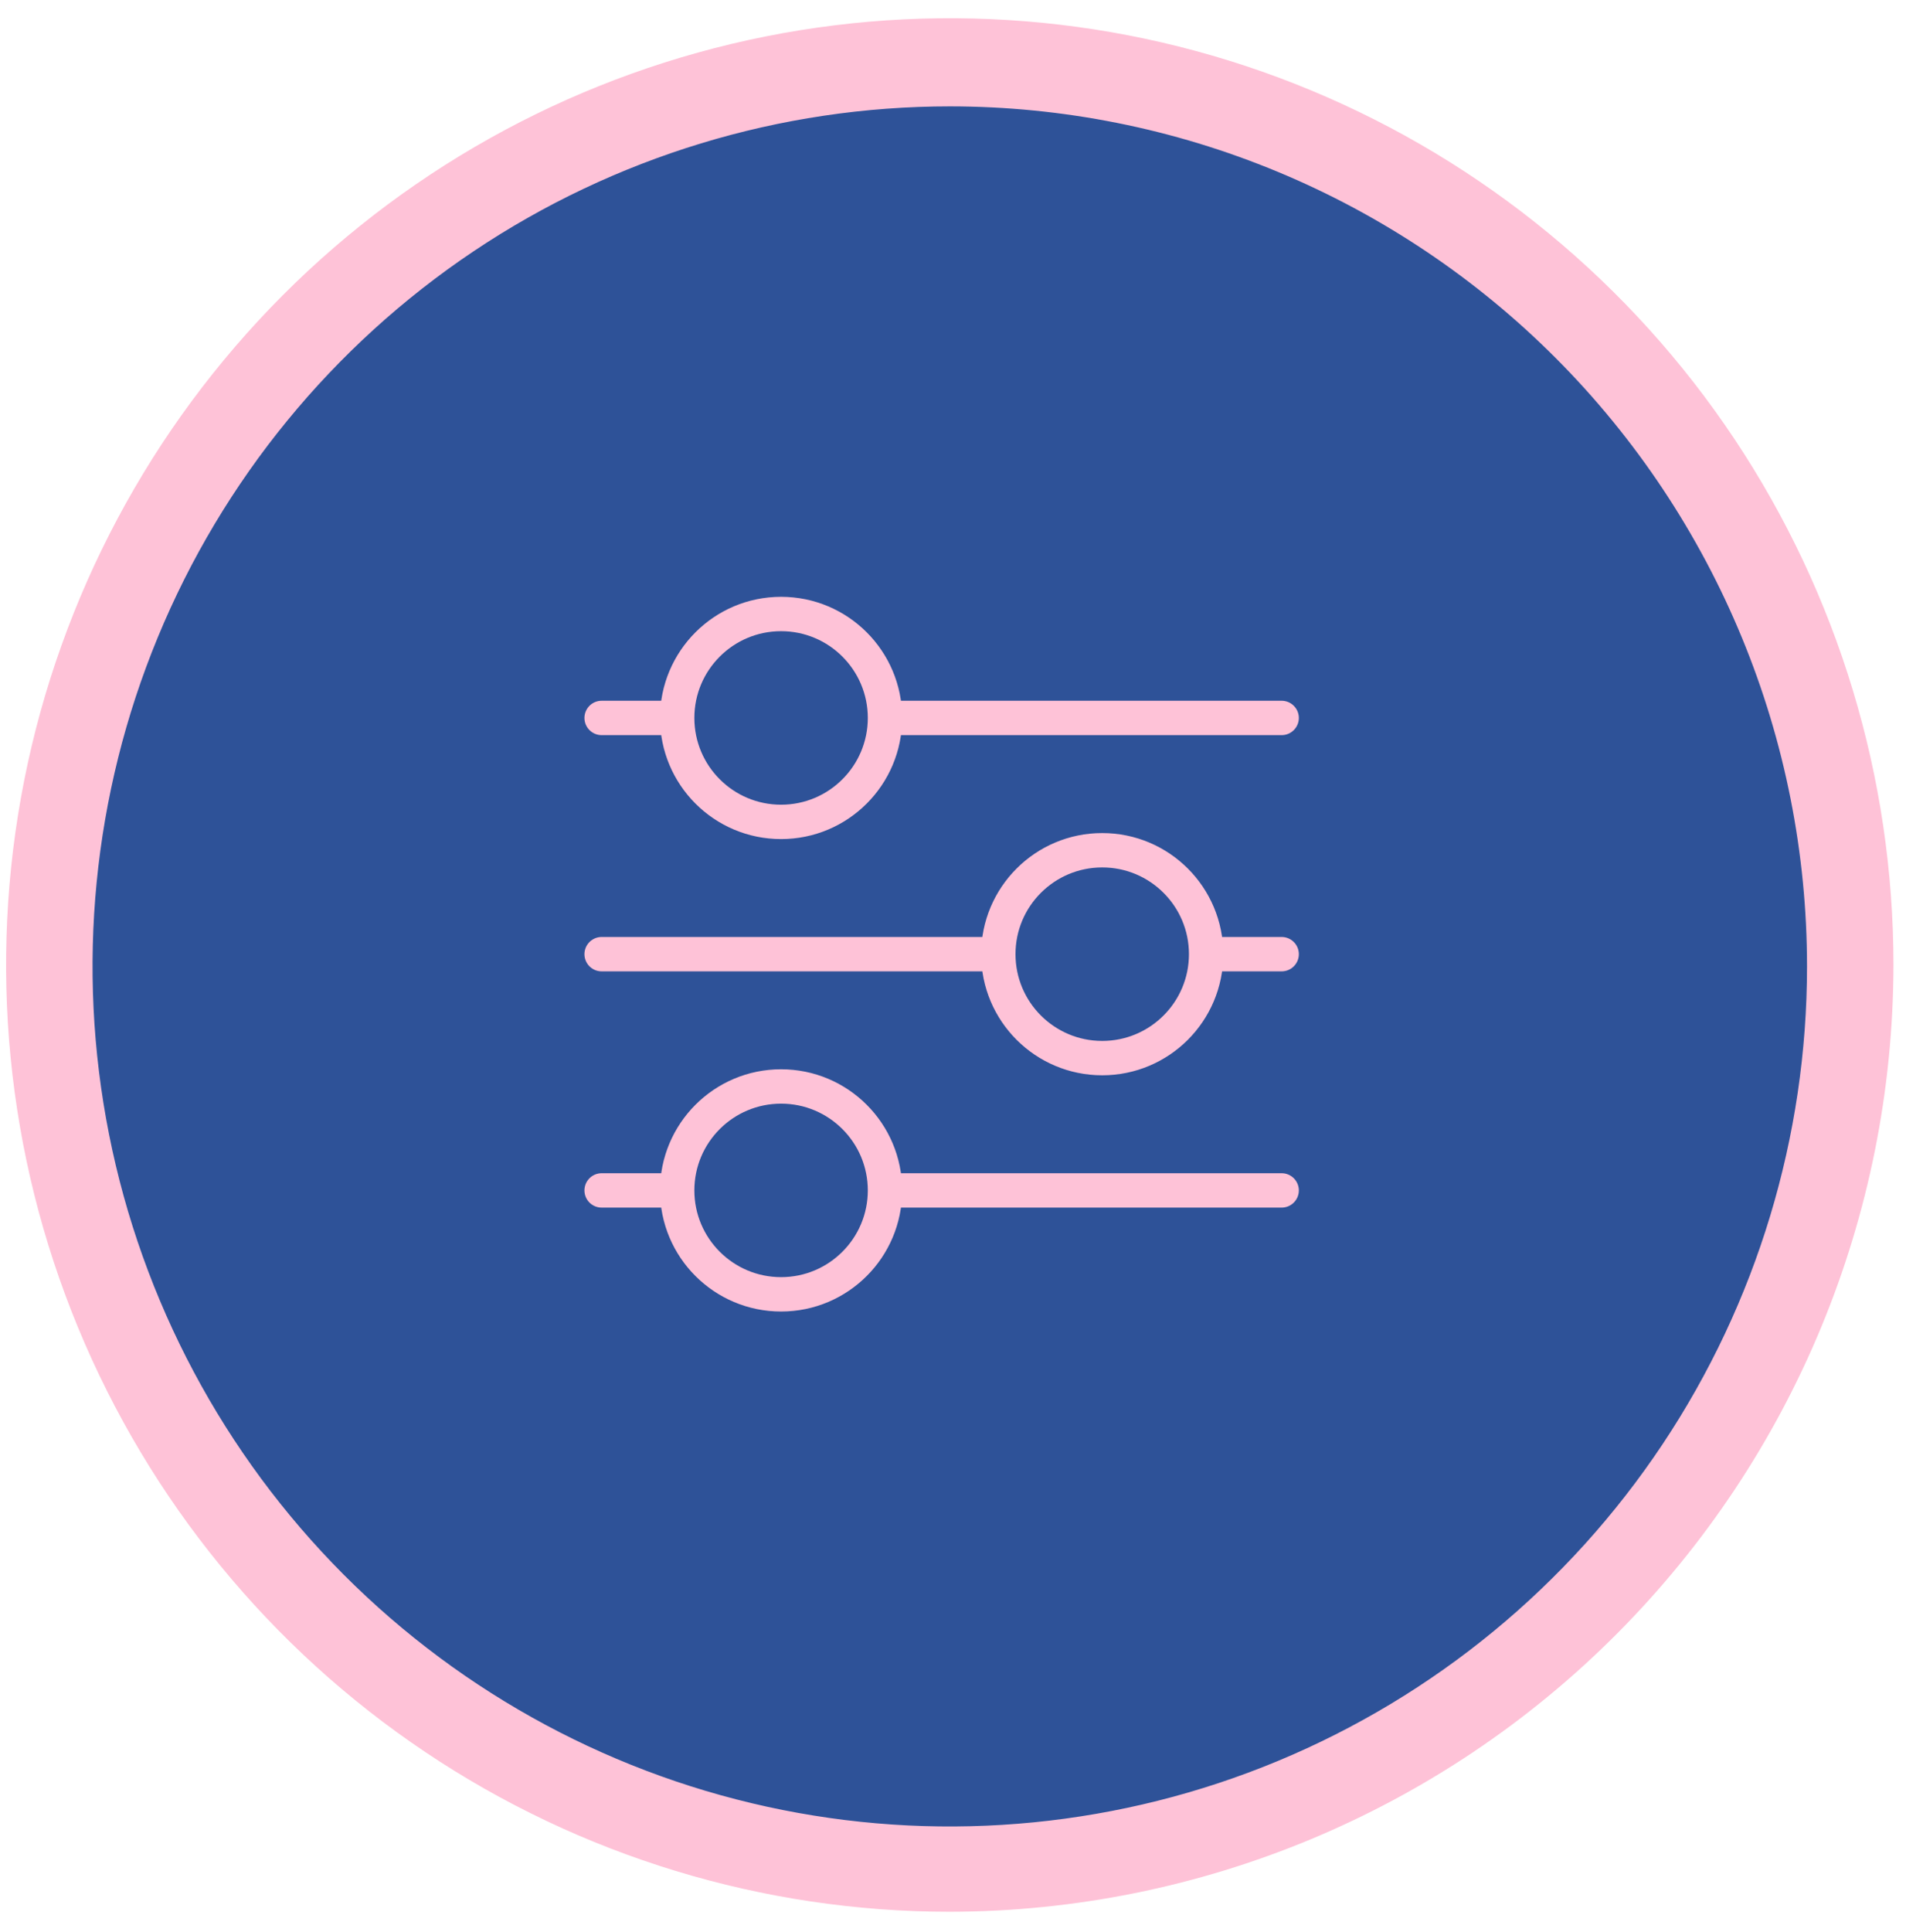
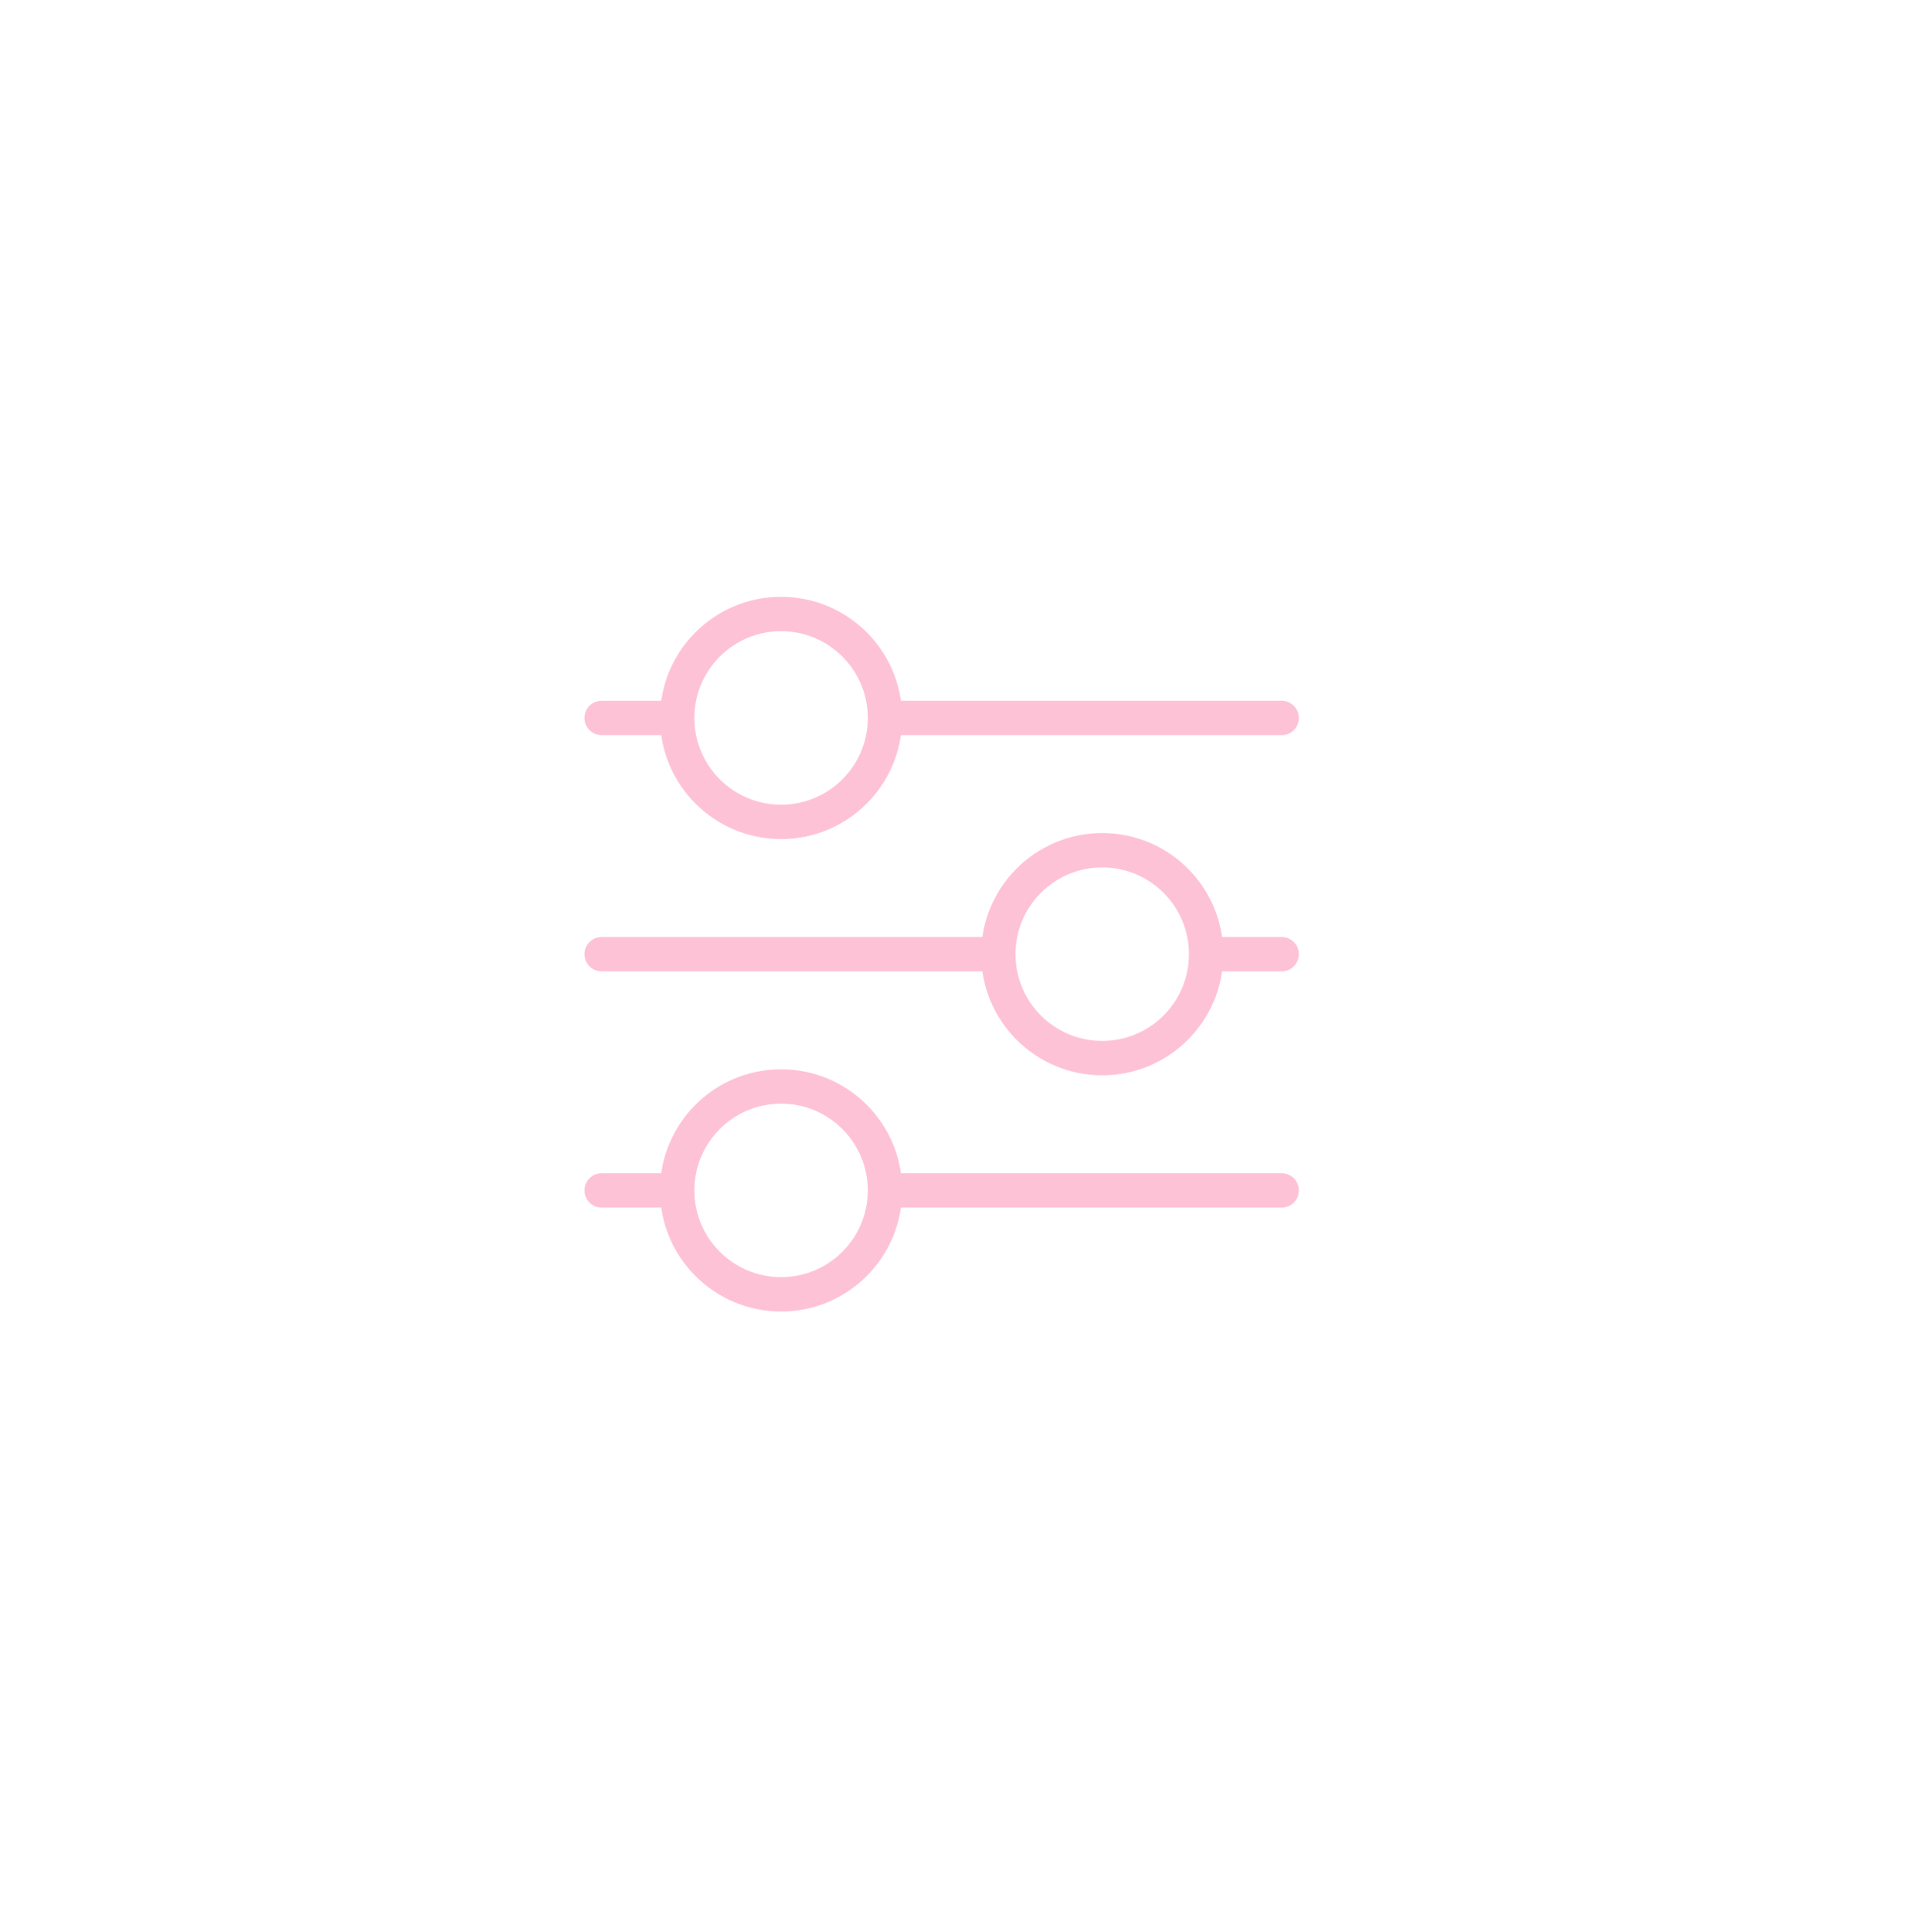
<svg xmlns="http://www.w3.org/2000/svg" width="76" height="77" viewBox="0 0 76 77" fill="none">
-   <path d="M37.933 73.568C57.739 73.568 73.795 57.466 73.795 37.604C73.795 17.741 57.739 1.64 37.933 1.64C18.127 1.64 2.07 17.741 2.07 37.604C2.07 57.466 18.127 73.568 37.933 73.568Z" fill="#2E5298" />
  <path d="M23.989 28.615H27.002M35.288 28.615L51.105 28.615M23.989 47.446H27.002M35.288 47.446H51.105M51.105 38.03H48.093M39.807 38.03H23.989M43.95 42.173V42.173C41.662 42.173 39.807 40.318 39.807 38.03V38.03C39.807 35.742 41.662 33.888 43.95 33.888V33.888C46.238 33.888 48.093 35.742 48.093 38.03V38.03C48.093 40.318 46.238 42.173 43.95 42.173ZM35.288 47.446V47.446C35.288 45.158 33.433 43.303 31.145 43.303V43.303C28.857 43.303 27.002 45.158 27.002 47.446V47.446C27.002 49.733 28.857 51.588 31.145 51.588V51.588C33.433 51.588 35.288 49.733 35.288 47.446ZM31.145 32.758V32.758C33.433 32.758 35.288 30.903 35.288 28.615V28.615C35.288 26.327 33.433 24.472 31.145 24.472V24.472C28.857 24.472 27.002 26.327 27.002 28.615V28.615C27.002 30.903 28.857 32.758 31.145 32.758Z" stroke="#FEC2D7" stroke-width="1.37" stroke-linecap="round" stroke-linejoin="round" />
-   <path d="M37.872 76.197C30.43 76.197 23.154 73.983 16.966 69.837C10.778 65.691 5.956 59.797 3.108 52.902C0.26 46.007 -0.486 38.42 0.966 31.1C2.418 23.78 6.002 17.056 11.264 11.779C16.527 6.501 23.232 2.908 30.531 1.452C37.83 -0.004 45.396 0.743 52.271 3.599C59.147 6.455 65.024 11.291 69.159 17.497C73.293 23.703 75.5 30.998 75.5 38.462C75.485 48.465 71.516 58.054 64.462 65.127C57.409 72.201 47.847 76.181 37.872 76.197ZM37.872 4.24C31.111 4.24 24.503 6.25 18.881 10.017C13.26 13.784 8.879 19.137 6.292 25.401C3.705 31.664 3.028 38.557 4.347 45.206C5.666 51.855 8.921 57.963 13.701 62.757C18.482 67.551 24.573 70.816 31.203 72.139C37.834 73.461 44.706 72.782 50.952 70.188C57.198 67.593 62.537 63.2 66.293 57.563C70.049 51.926 72.053 45.298 72.053 38.519C72.053 34.017 71.169 29.56 69.451 25.401C67.734 21.242 65.216 17.463 62.042 14.28C58.868 11.097 55.099 8.572 50.952 6.849C46.805 5.127 42.361 4.24 37.872 4.24Z" fill="#FEC2D7" />
</svg>